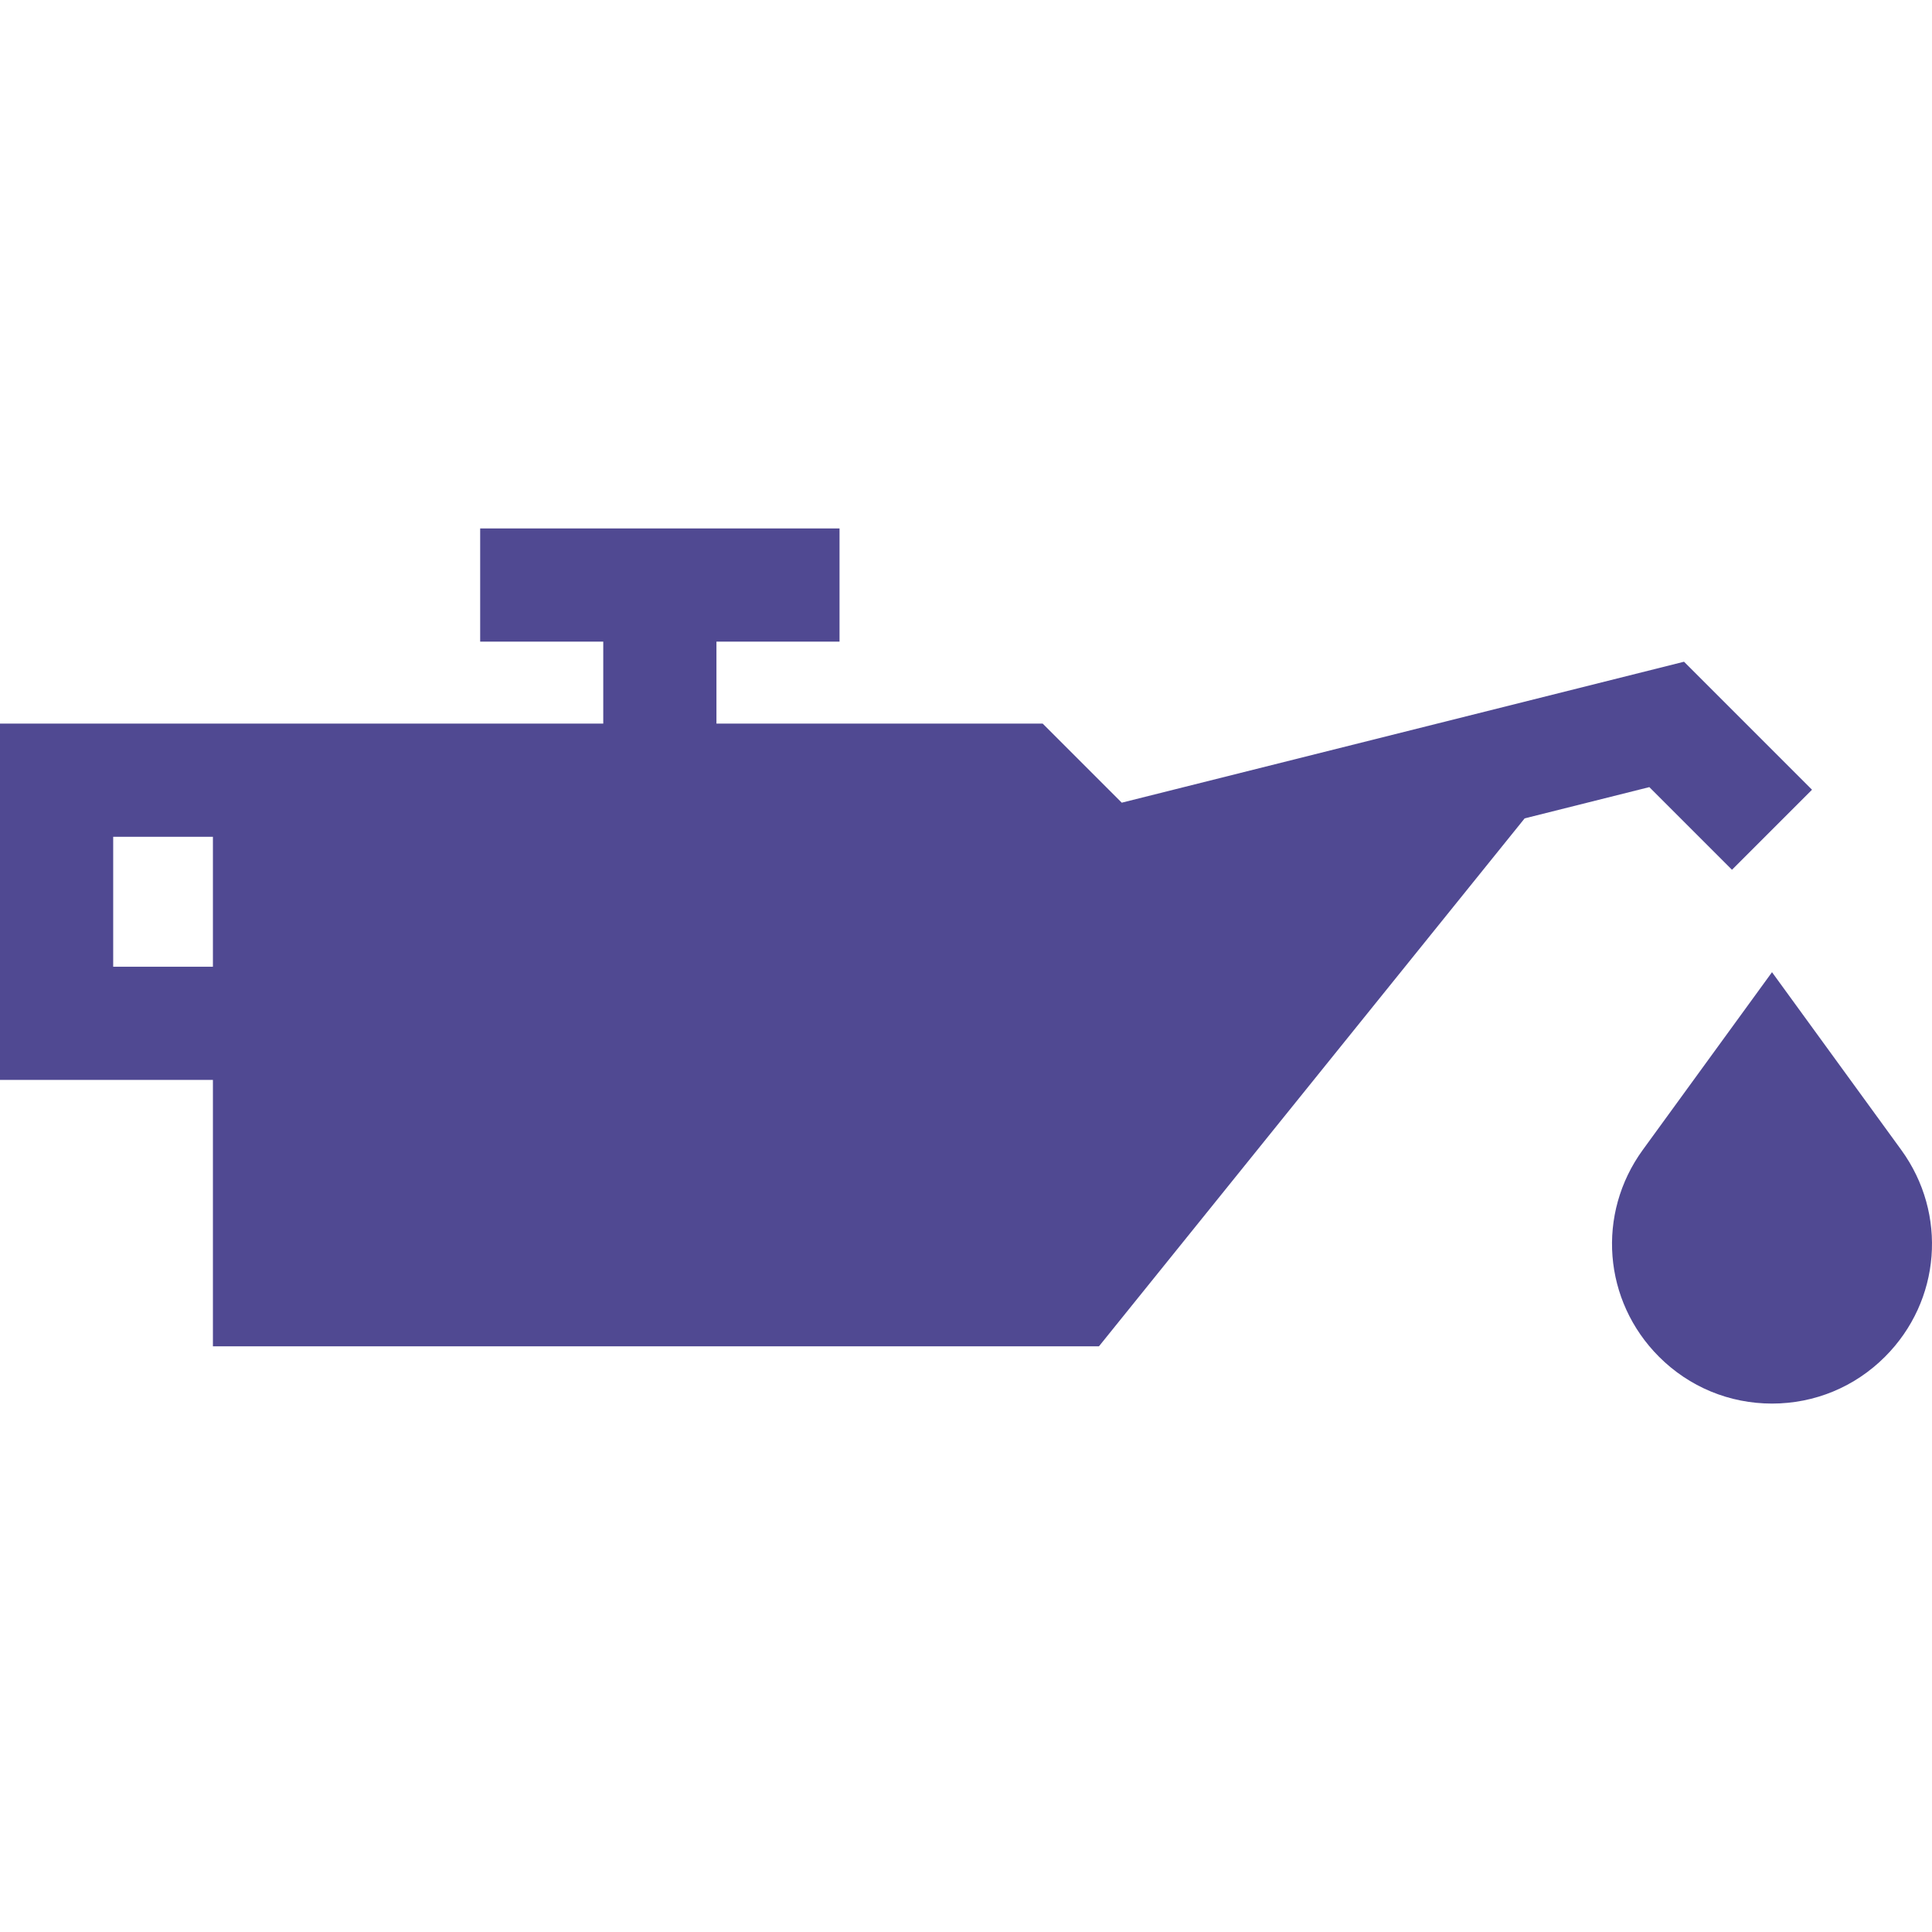
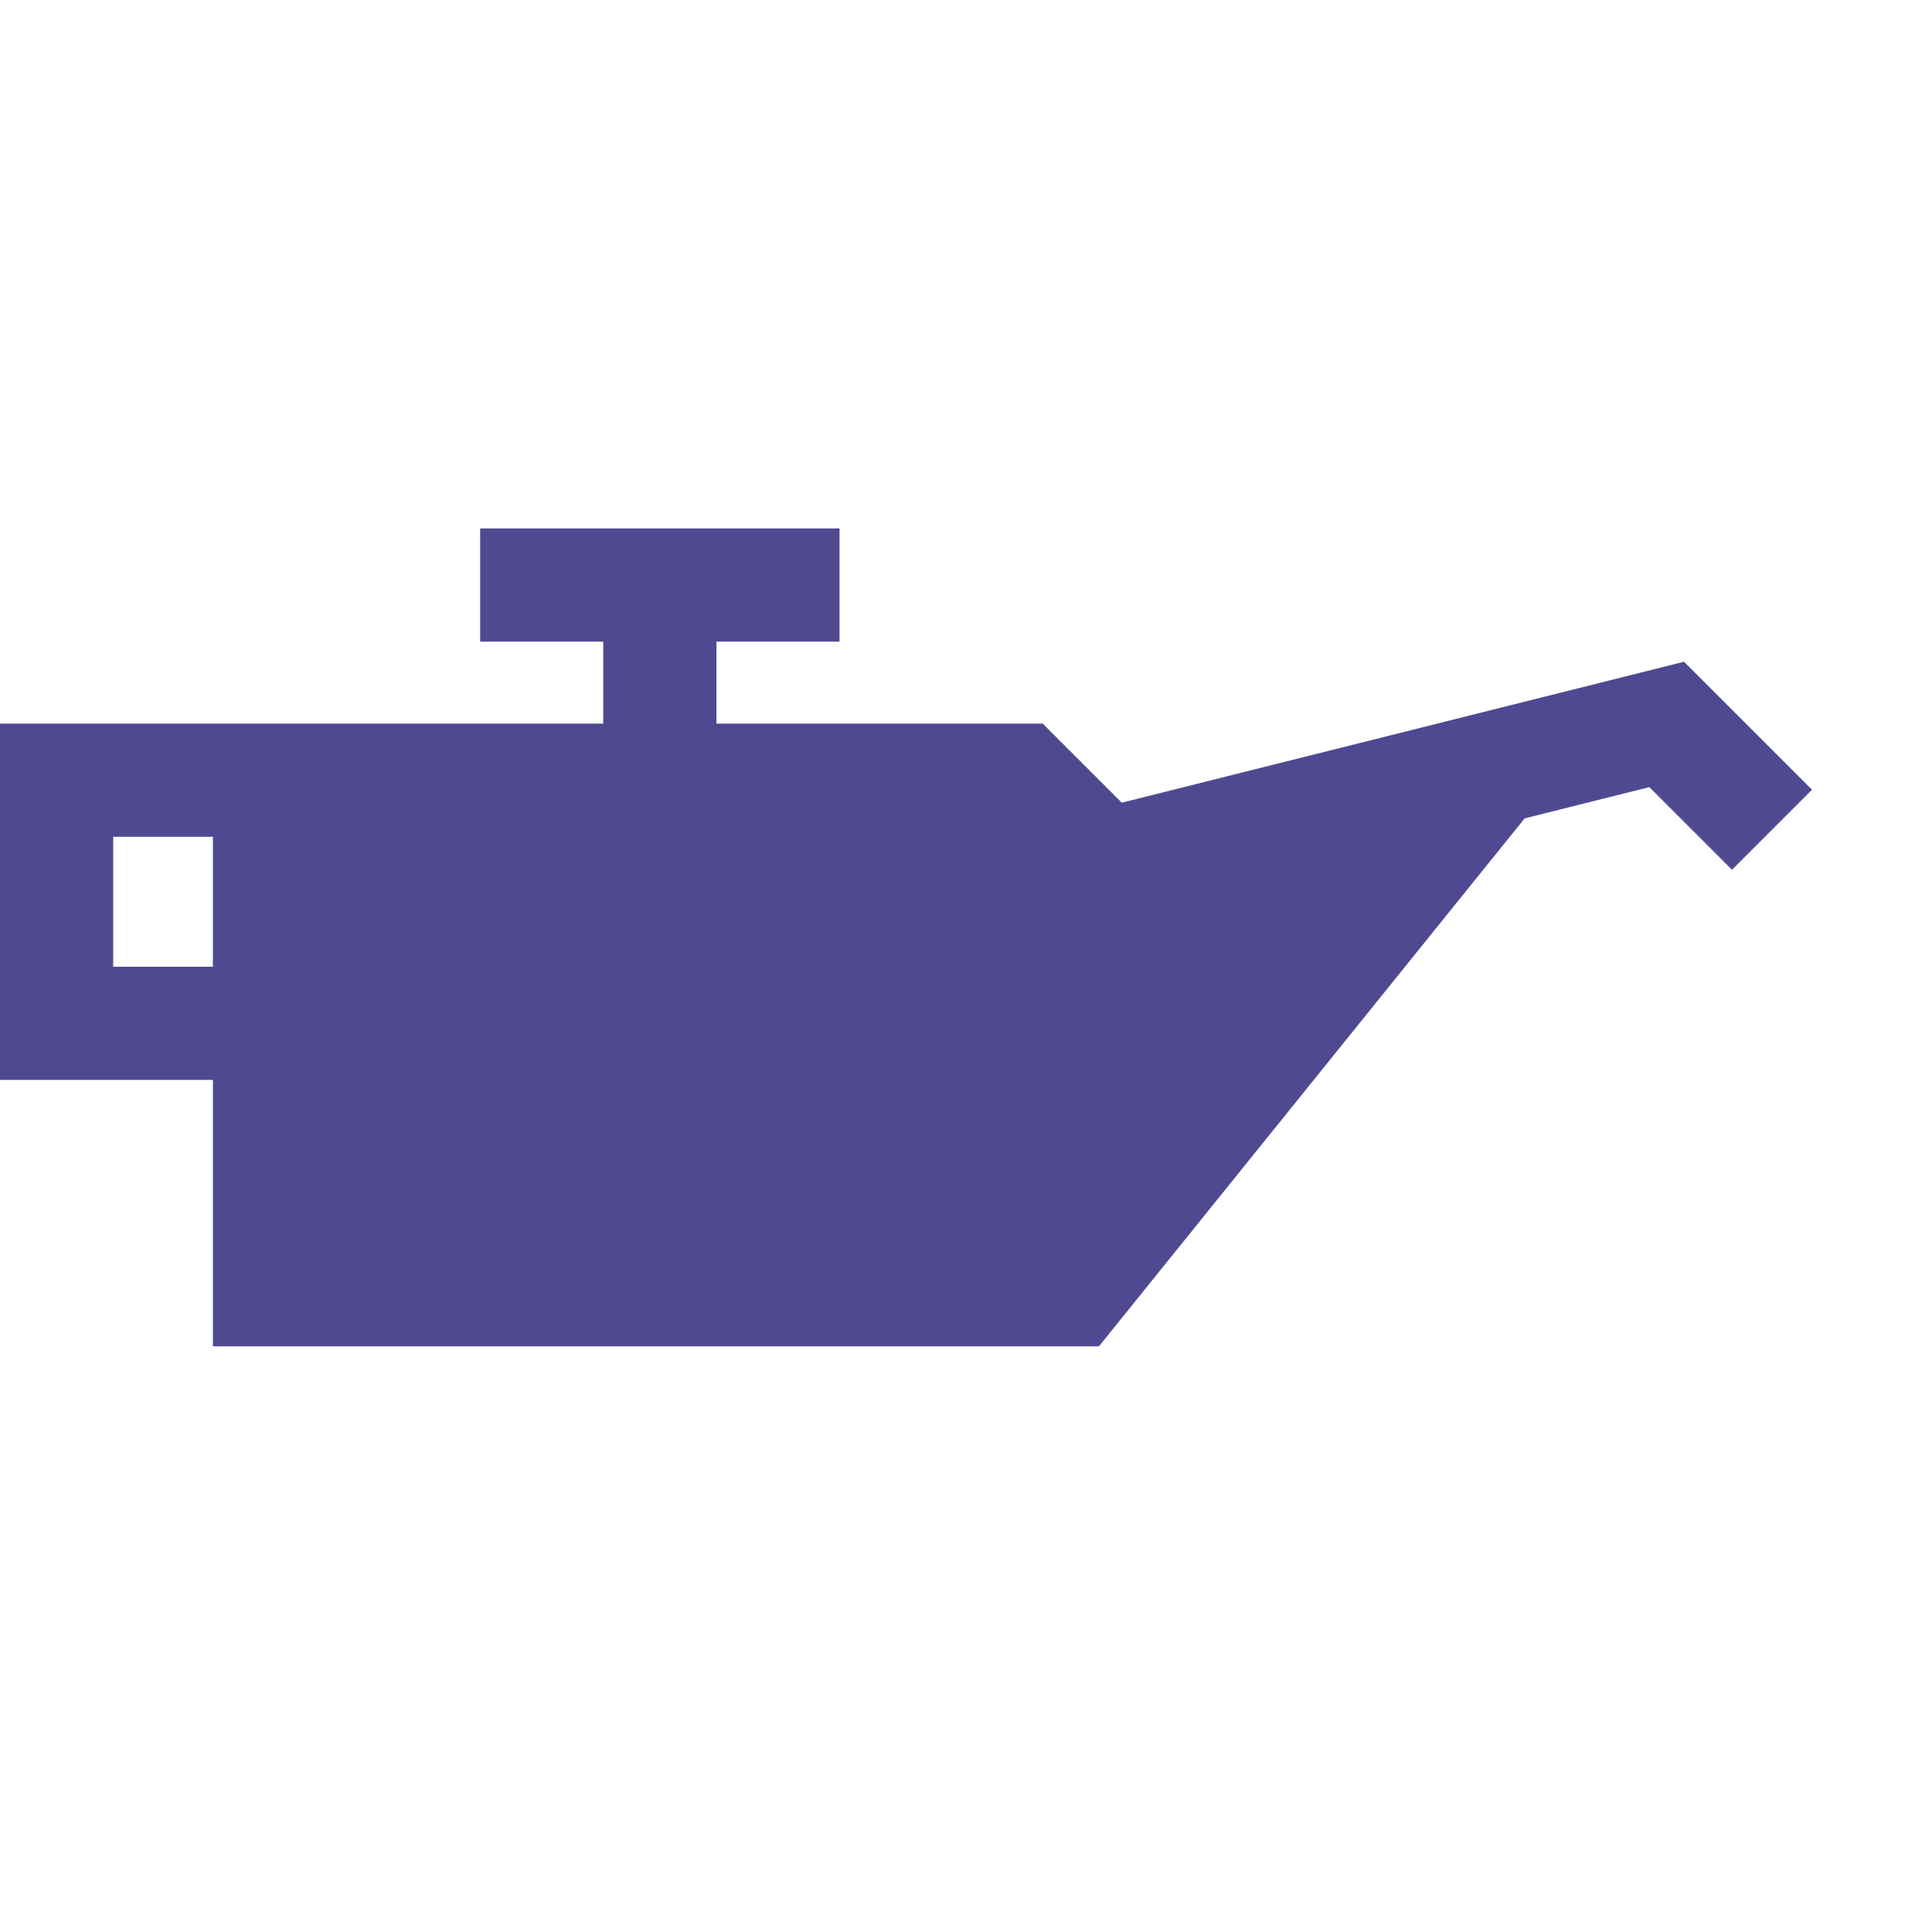
<svg xmlns="http://www.w3.org/2000/svg" version="1.1" id="Capa_1" x="0px" y="0px" viewBox="0 0 512.001 512.001" style="enable-background:new 0 0 512.001 512.001;" xml:space="preserve" width="512px" height="512px">
  <g>
    <g>
      <g>
-         <path d="M446.284,175.366L297.276,212.72l-20.961-20.961h-86.449v-21.726h32.619v-29.996h-95.235v29.996h32.619v21.726H0v94.429    h56.425v70.605h234.806l112.817-139.915l33.043-8.283l21.905,21.904l21.21-21.21L446.284,175.366z M56.425,256.192H29.996v-34.436    h26.429V256.192z" data-original="#000000" class="active-path" data-old_color="#000000" fill="#504992" />
+         <path d="M446.284,175.366L297.276,212.72l-20.961-20.961h-86.449v-21.726h32.619v-29.996h-95.235v29.996h32.619v21.726H0v94.429    h56.425v70.605h234.806l112.817-139.915l33.043-8.283l21.905,21.904l21.21-21.21L446.284,175.366z M56.425,256.192H29.996v-34.436    h26.429V256.192" data-original="#000000" class="active-path" data-old_color="#000000" fill="#504992" />
      </g>
    </g>
    <g>
      <g>
-         <path d="M503.842,304.725l-34.241-47.084l-34.242,47.084c-12.328,16.953-10.518,40.016,4.305,54.837    c7.997,7.997,18.629,12.401,29.937,12.401s21.94-4.404,29.936-12.401C514.361,344.742,516.171,321.678,503.842,304.725z" data-original="#000000" class="active-path" data-old_color="#000000" fill="#504992" />
-       </g>
+         </g>
    </g>
  </g>
</svg>